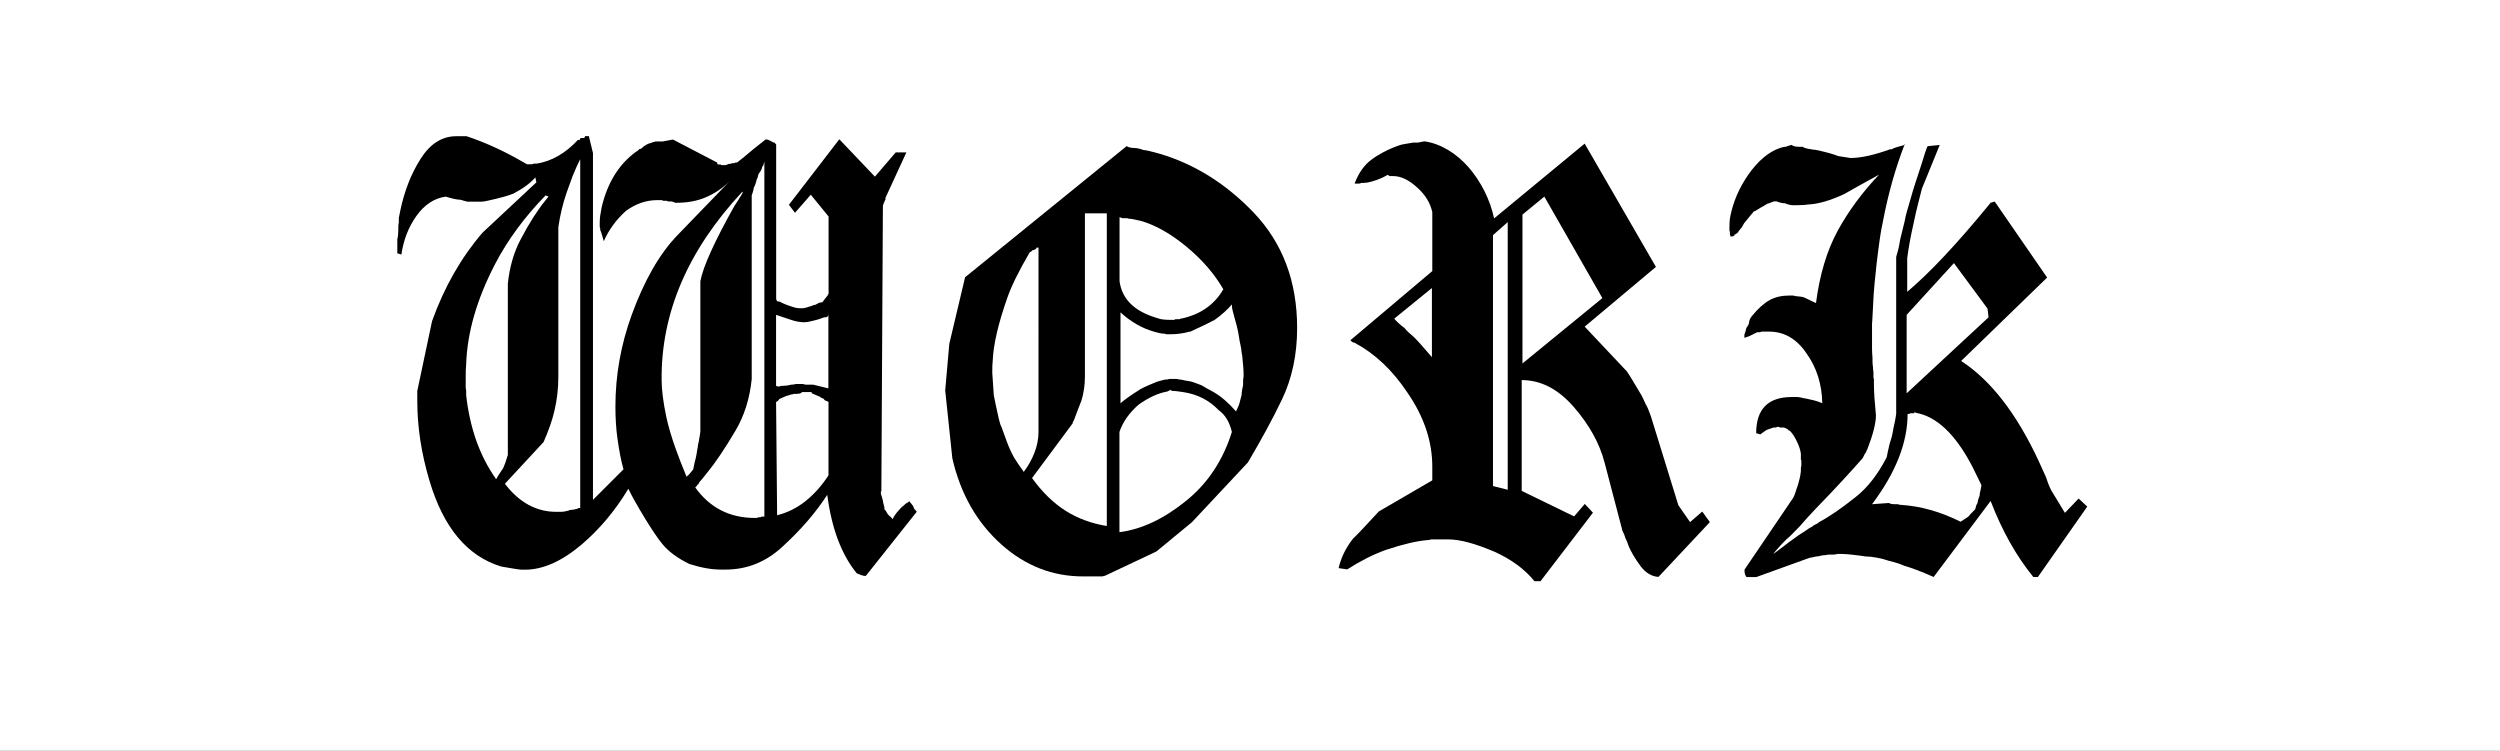
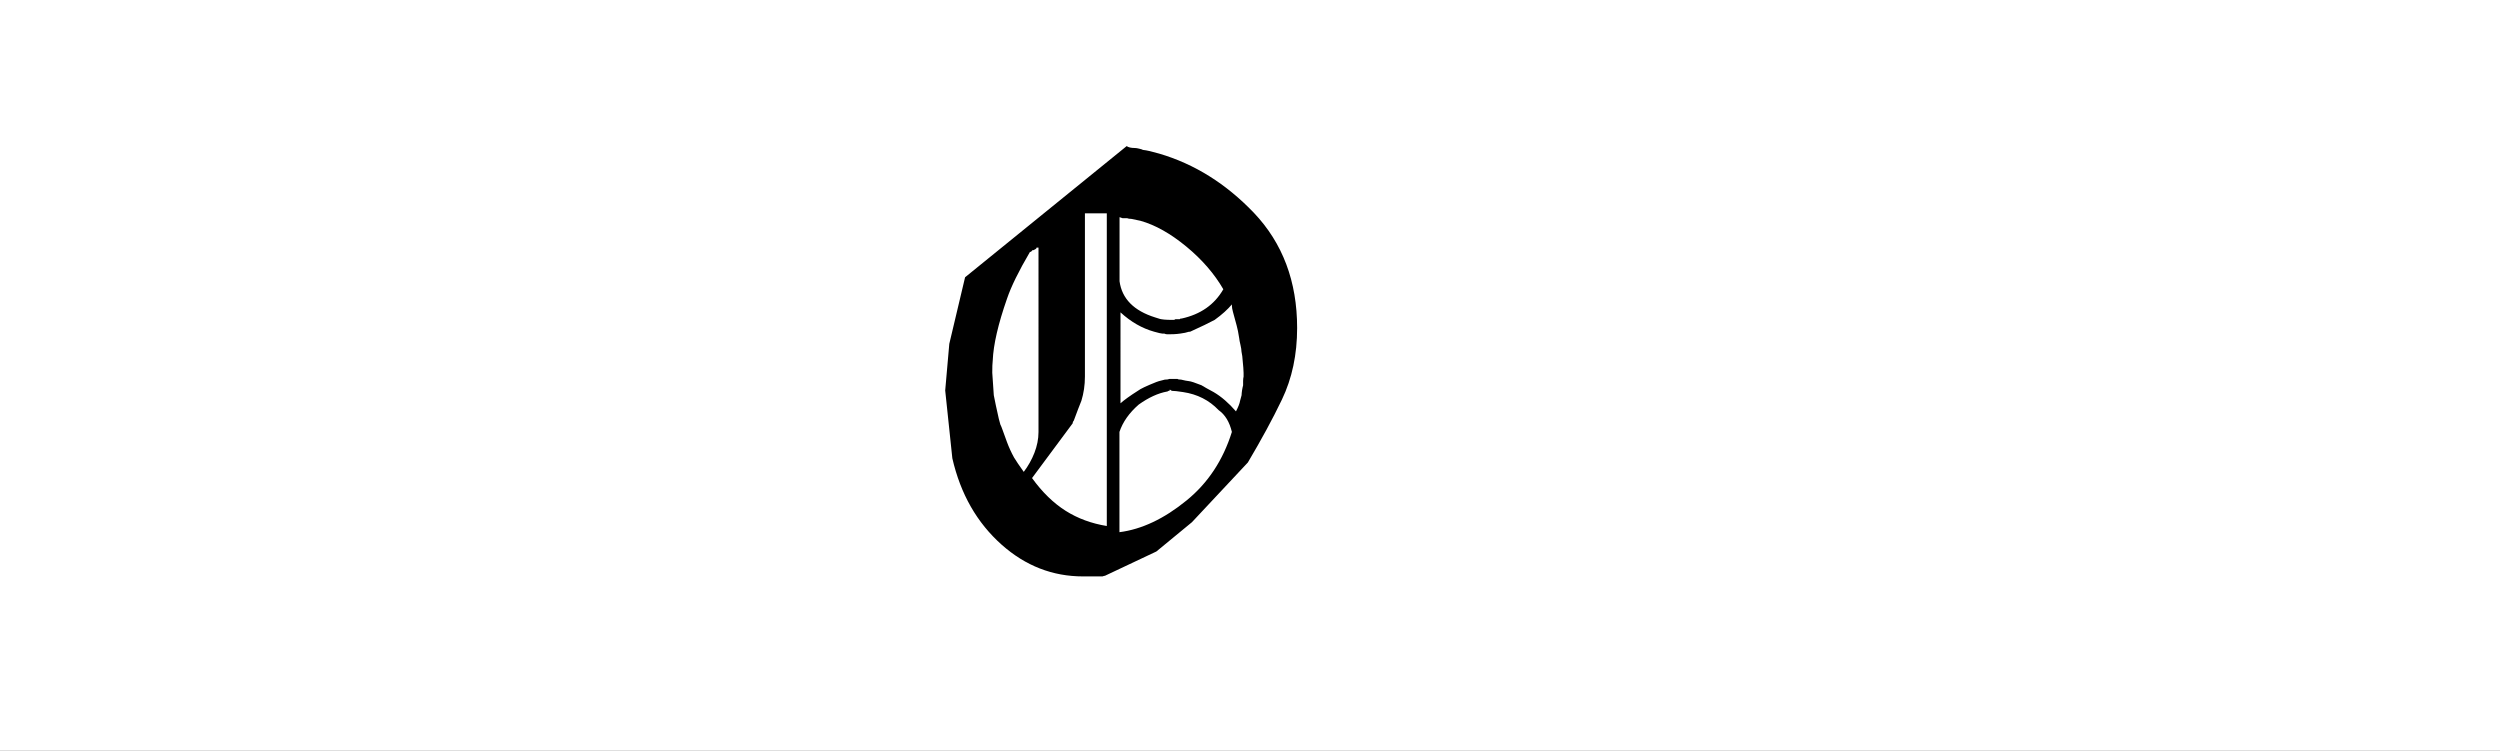
<svg xmlns="http://www.w3.org/2000/svg" version="1.1" id="Layer_1" x="0px" y="0px" viewBox="0 0 2628.3 789.1" style="enable-background:new 0 0 2628.3 789.1;" xml:space="preserve">
  <rect x="0" y="0" width="2628.3" height="789.1" fill="#808080" stroke="none" />
  <style type="text/css">
	.st0{fill:#FFFFFF;stroke:#000000;stroke-miterlimit:10;}
	.st1{enable-background:new    ;}
</style>
  <rect x="-68" y="-172.5" class="st0" width="2764.3" height="1134" />
  <g class="st1">
-     <path d="M619.1,143.2l4.3,17.7v364.6l32.1-32.1c-2.5-8.7-4.6-19.6-6.4-32.7c-1.4-10-2.1-21.2-2.1-33.4c0-32.7,5.7-64.8,17.1-96.2   c13.2-36.2,29.2-64.2,48.1-83.8l55.1-57c-7.8,7.9-16.8,13.7-26.7,17.7c-8.6,3.5-18.5,5.2-30,5.2h-1.1l-0.5-0.7h-1.6l-0.5-0.7h-4.3   c-0.4,0-0.9-0.2-1.6-0.7h-3.2c-0.4,0-1.1-0.2-2.1-0.7h-4.8c-11.4,0-22.3,3.7-32.6,11.1c-10.3,9.2-18.2,19.9-23.5,32.1   c-0.4-1.3-1-3.5-1.9-6.5c-0.9-3-1.4-4.6-1.6-4.6c-0.2,0-0.3-0.9-0.3-2.6c-0.4-0.4-0.5-1.3-0.5-2.6v-2.6c0-3,0.2-5.7,0.5-7.9   c0.4-2.2,0.9-5.2,1.6-9.2c6.1-25.7,18.2-45.2,36.4-58.3c1.1-0.4,2.1-1.3,3.2-2.6c1.1,0,2-0.4,2.9-1.3c0.9-0.9,1.7-1.5,2.4-2   c0.7-0.4,1.2-0.8,1.6-1c0.4-0.2,1-0.5,1.9-1c0.9-0.4,1.5-0.7,1.9-0.7c0.4,0,1.6-0.4,3.7-1.3c0.4,0,1.2-0.2,2.7-0.7h2.7   c0.4,0,0.7,0,1.1,0h3.7l10.7-2l46.5,24.2c0,1.3,0.4,2,1.1,2h2.7c0,0.4,0.2,0.7,0.5,0.7h4.3c0.4,0,1.6-0.4,3.7-1.3h1.1   c0.7,0,1.4-0.2,2.1-0.7h1.6c0.7,0,1.4-0.2,2.1-0.7h1.6c1.8-1.3,4.3-3.3,7.5-5.9c5-4.4,12.5-10.5,22.5-18.3h2.1   c2.1,0.9,3.7,1.6,4.8,2.3c1.1,0.7,2,1,2.7,1l1.6,2v162.3c0.4,1.7,0.9,2.6,1.6,2.6h1.6c3.9,2.2,9.4,4.4,16.6,6.5   c1.4,0.4,3.6,0.7,6.4,0.7c2.1,0,3.9-0.2,5.3-0.7l6.4-2c0.4,0,0.7-0.2,1.1-0.7h1.1c0.4,0,1-0.2,1.9-0.7c0.9-0.4,1.7-0.9,2.4-1.3   c0.7-0.4,1.6-0.7,2.7-0.7c1.1,0,1.8-0.3,2.1-1c0.4-0.7,0.9-1.4,1.6-2.3l3.2-3.9c0-0.4,0.4-1.1,1.1-2v-81.2l-18.7-22.9l-16.6,19   l-6.4-8.4l53-68.9l37.4,39.3l21.9-25.5h11.2L930.9,208v2c-0.4,0.4-0.6,0.9-0.8,1.3c-0.2,0.4-0.5,1.1-0.8,2c-0.4,0.9-0.6,1.5-0.8,2   c-0.2,0.4-0.3,1.1-0.3,2l-1.6,299.2h-0.5v3.3c0-0.9,0.7,1.3,2.1,6.5c0,0.9,0.4,2.6,1.1,5.2c0,0.4,0.2,1.1,0.5,2v2   c0.7,0.4,1.4,1.3,2.1,2.6c0.7,1.3,1.3,2.3,1.9,2.9c0.5,0.7,1.3,1.4,2.4,2.3c1.1,0.9,1.8,1.7,2.1,2.6c1.8-3.5,3.9-6.5,6.4-9.2   c0.7-0.9,2-2.2,3.7-3.9c0.7-0.4,1.5-1.1,2.4-2c0.9-0.9,1.5-1.4,1.9-1.6c0.4-0.2,0.8-0.4,1.3-0.7c0.5-0.2,1.2-0.8,1.9-1.6   c0.7,0.9,1.2,1.4,1.3,1.6c0.2,0.2,0.6,0.8,1.3,1.6l1.6,2c0,0.4,0.3,1.2,0.8,2.3c0.5,1.1,1,1.6,1.3,1.6l1.6,2l-53.5,67.4h-2.1   c-1.1-0.4-2-0.7-2.7-0.7l-4.8-2c-16-19.6-26.4-47.1-31-82.5c-12.1,18.8-28,37.1-47.6,55c-17.1,15.7-36.9,23.6-59.4,23.6h-4.8   c-10,0-21-2-33.2-5.9c-12.5-6.1-21.9-13.1-28.3-20.9c-5-6.1-11.3-15.5-19-28.1c-7.7-12.7-13.3-22.7-16.8-30.1   c-13.6,22.7-29.8,42.1-48.7,58.3c-21,17.9-41,26.8-59.9,26.8h-3.7c-1.8,0-8.9-1.1-21.4-3.3c-35.7-10.9-60.8-41-75.4-90.3   c-8.6-28.8-12.8-56.7-12.8-83.8v-10.5l15.5-73.3c12.8-35.8,30.5-66.8,53-93l56.7-53l-1.1-5.2c-5.3,6.1-13,11.8-23,17   c-5.3,2.2-13.9,4.6-25.7,7.2c-3.6,0.9-6.1,1.3-7.5,1.3h-15c-0.7,0-3.2-0.7-7.5-2c-3.2,0-8.4-1.1-15.5-3.3   c-12.1,1.7-22.4,8.5-30.8,20.3c-8.4,11.8-13.6,25.3-15.8,40.6l-4.3-1.3v-15.1c0.7-1.3,1.1-5.9,1.1-13.7c0-0.9,0.2-2.2,0.5-3.9   c0-1.7,0-3.3,0-4.6l1.6-7.9c4.3-20.5,11.4-38.6,21.4-54.3c10-15.7,22.5-23.6,37.4-23.6h1.1h1.1h4.8h1.1h2.7   c20.7,6.9,41,16.3,61,28.1h0.5v0.7h1.6v0.7h5.3c0.4,0,1.2-0.2,2.7-0.7h2.7c15.7-2.5,30.1-10.8,43.3-24.9h1.6c0.4,0,0.7-0.7,1.1-2   h3.7c0.4,0,0.7-0.7,1.1-2h0.5H619.1z M573.6,205.4c-22.1,22.7-39.8,46.7-53,72c-19.3,37.1-29.4,72.2-30.5,105.4   c-0.4,3.5-0.5,8.7-0.5,15.7v8.5c0,0.9,0.2,2.2,0.5,3.9v4.6c1.8,16.6,5.3,32.3,10.4,47.1c5.2,14.8,12.2,28.6,21.1,41.2   c1.1-2.2,3.6-6.1,7.5-11.8c1.4-3,3-7.6,4.8-13.7v-180c1.8-17.4,6.2-32.9,13.4-46.5c8.9-17,17.7-30.8,26.2-41.2l3.2-3.9L573.6,205.4   z M610,167.4c-2.1,3.9-4.8,9.8-8,17.7l-6.4,17.7c-3.9,11.4-6.8,23.4-8.6,36v157.1c0,12.7-1.4,24.9-4.3,36.7   c-2.1,9.2-5.9,19.9-11.2,32.1l-40.7,43.9c15,19.6,33,29.5,54,29.5h5.9c1.1,0,3.4-0.4,7-1.3c0.4,0,0.7-0.2,1.1-0.7h1.1   c0.7,0,1.7-0.1,2.9-0.3c1.2-0.2,2.3-0.4,3.2-0.7c0.9-0.2,1.7-0.5,2.4-1h1.6V167.4z M780.6,201.4c-57.4,61.5-85.8,127.7-85,198.4   c0,10,1.6,22.7,4.8,38c2.1,10,5.5,21.6,10.2,34.7c2.1,6.1,5.9,15.7,11.2,28.8l1.1-1.3c0.4,0,0.9-0.4,1.6-1.3l4.3-5.2l1.6-7.9   c0.7-2.2,1.4-5.2,2.1-9.2c0-0.9,0.4-3,1.1-6.5c0-1.3,0.4-3.3,1.1-5.9c0-0.9,0.4-3,1.1-6.5c0-0.9,0.2-2,0.5-3.3c0-1.3,0-2.2,0-2.6   V295.7c2.8-15.3,14.8-41.7,35.8-79.2c0.7-0.9,2.1-3,4.3-6.5c0.4-0.9,0.8-1.6,1.3-2.3c0.5-0.7,0.9-1.2,1.1-1.6   c0.2-0.4,0.8-1.5,1.9-3.3V201.4z M803.6,170c-0.4,0.9-0.7,2.2-1.1,3.9l-1.1,1.3c-0.4,2.2-1.2,4-2.4,5.6c-1.3,1.5-2,2.9-2.1,4.3   c-0.2,1.3-0.6,2.4-1.3,3.3c-0.7,3.5-1.8,6.5-3.2,9.2c0,0.9-0.3,2.2-0.8,3.9c-0.5,1.7-1,3.1-1.3,3.9v193.1   c-2.1,20.5-7.8,38.6-17.1,54.3c-11.1,18.8-21,33.6-30,44.5l-6.4,7.9c-0.7,0.4-1.6,1.7-2.7,3.9c-0.4,0-0.8,0.4-1.3,1.3   c-0.5,0.9-1.2,1.5-1.9,2c15.3,21.4,36.2,32.1,62.6,32.1h2.1c0.4,0,0.9-0.2,1.6-0.7h2.1c0.4,0,0.7-0.2,1.1-0.7h3.2V170z    M815.9,405.7c1.1,0.4,2.1,0.7,3.2,0.7c0.4,0,0.9-0.2,1.6-0.7h1.6c2.9,0,6.1-0.4,9.6-1.3c1.8,0,3.4-0.2,4.8-0.7h7.5   c1.1,0.4,2.1,0.7,3.2,0.7h7.5c3.6,0.9,8.9,2.2,16,3.9V331c-0.4,1.7-1.4,2.6-3.2,2.6h-1.6c-0.4,0.4-0.9,0.7-1.6,0.7   c-2.1,0.9-5.3,1.9-9.6,2.9c-4.3,1.1-7.3,1.6-9.1,1.6c-4.6,0-9.5-0.9-14.4-2.6c-3.6-1.3-8.7-3-15.5-5.2V405.7z M853.4,412.2h-10.2   c-0.7,0.9-1.6,1.4-2.7,1.6c-1.1,0.2-2.1,0.3-3.2,0.3h-2.7c-1.1,0.4-2.1,0.7-3.2,0.7c-2.1,0.9-3.6,1.3-4.3,1.3   c-6.4,2.6-9.1,3.9-8,3.9c-1.1,1.3-2.1,2.2-3.2,2.6l1.1,119.1c21-5.2,39-19.2,54-41.9v-77.2c0.4,0-1.1-0.7-4.3-2   c0-0.4-0.3-0.9-0.8-1.3c-0.5-0.4-1.1-0.7-1.6-0.7s-1.2-0.4-1.9-1.3c-2.1-0.9-5.2-2.2-9.1-3.9V412.2z" />
    <path d="M1184.5,153.6c1.8,1.3,4.6,2,8.6,2c1.1,0,2.6,0.2,4.5,0.7c2,0.4,3.3,0.9,4,1.3c3.9,0.4,9.6,1.7,17.1,3.9   c37.1,10.9,70.2,31.6,99.5,62.2c30.3,31.9,45.5,72.2,45.5,121.1c0,27.9-5.3,53-16,75.3c-9.6,20.1-21.6,42.1-35.8,66.1l-58.8,62.8   l-37.4,30.8l-54,25.5c-0.4,0-1.3,0.2-2.7,0.7h-2.7c-0.4,0-1.4,0-3.2,0h-14.4c-32.1,0-60.6-11.1-85.6-33.3   c-26-23.1-43.3-53.4-51.9-90.9l-7.5-71.3l4.3-49l16.6-70L1184.5,153.6z M1091.9,260.3h-2.1c-0.4,1.3-0.7,1.7-1.1,1.3l-0.5,0.7h-0.5   c-0.4,0.4-0.7,0.7-1.1,0.7h-1.1c-0.7,0.9-1.3,1.4-1.6,1.6c-0.4,0.2-0.7,0.3-1.1,0.3c-11.8,20.1-19.8,36.4-24.1,49.1   c-9.3,26.6-14.3,48.2-15,64.8c-0.4,3.1-0.5,7.4-0.5,13.1l1.6,23.6c1.1,5.7,2.8,14,5.3,24.9l1.6,5.9c0.7,1.3,1.5,3.3,2.4,5.9   c0.9,2.6,2.4,6.8,4.5,12.4c2.1,5.7,4.6,11.1,7.5,16.4c2.1,3.5,5.5,8.5,10.2,15.1c4.6-6.1,8.4-12.8,11.2-20   c2.8-7.2,4.3-14.5,4.3-21.9V260.3z M1140.6,224.3v171.5c0,9.2-1.3,17.7-3.7,25.5c-1.8,4.4-4.5,11.4-8,20.9c-0.7,0.9-1.1,1.5-1.1,2   v0.7l-0.5,0.7l-42.3,57c10.7,14.8,22.5,26.3,35.3,34.4c12.8,8.1,27.3,13.4,43.3,16V224.3H1140.6z M1177,228.3v67.4   c2.5,18.3,15,31,37.4,38c2.8,0.9,4.5,1.4,5.1,1.6c0.5,0.2,2,0.4,4.5,0.7c2.5,0.2,5.2,0.3,8,0.3h2.1c0.4,0,0.9-0.2,1.6-0.7h4.3   c0.4,0,0.7-0.2,1.1-0.7h1.1c20-4.4,34.6-14.6,43.9-30.8c-9.3-16.1-22.2-31.1-38.8-44.8c-16.6-13.7-32.7-22.8-48.4-27.2   c-1.8-0.4-5-1.1-9.6-2c-1.8,0-3.2-0.2-4.3-0.7h-4.8L1177,228.3z M1229.9,409.6c-0.4,1.3-0.7,1.7-1.1,1.3h-0.5   c-0.4,0.4-0.7,0.7-1.1,0.7c-9.6,1.7-19.6,6.3-30,13.7c-10,8.7-16.8,18.3-20.3,28.8v105.4c23.5-3,47.1-14.2,70.6-33.4   c22.5-18.3,38.3-42.3,47.6-72c-2.5-10.5-7.1-18.1-13.9-22.9c-10-10.5-22.5-16.8-37.4-19c-5.7-0.9-9.6-1.3-11.8-1.3L1229.9,409.6z    M1295.2,319.9c-4.3,5.2-10.3,10.7-18.2,16.4c-5.7,3.1-14.3,7.2-25.7,12.4c-1.1,0-2.3,0.2-3.7,0.7c-1.4,0.4-2.5,0.7-3.2,0.7   c-4.6,0.9-9.1,1.3-13.4,1.3h-4.3c-0.7,0-1.6-0.2-2.7-0.7c-1.1,0-1.8,0-2.1,0c-1.1,0-3.9-0.7-8.6-2c-12.5-3.5-24.3-10.2-35.3-20.3   V424c3.9-3.5,10-7.9,18.2-13.1c2.8-2.2,9.3-5.2,19.3-9.2c0.7-0.4,3.7-1.3,9.1-2.6c2.1,0,3.7-0.2,4.8-0.7h8.6   c0.4,0.4,1.6,0.7,3.7,0.7c3.6,0.9,6.3,1.4,8.3,1.6c2,0.2,6.3,1.6,13.1,4.3c2.8,1.7,7.1,4.2,12.8,7.2c8.2,4.8,16,11.6,23.5,20.3   c2.5-4.8,3.9-8.5,4.3-11.1l1.6-5.9c0-1.3,0.2-3,0.5-5.2c0.4-2.2,0.7-3.9,1.1-5.2v-4.6c0-1.7,0.2-3.3,0.5-4.6v-3.9   c0-2.6-0.4-7.4-1.1-14.4c0-1.7-0.4-4.4-1.1-7.9c0-1.7-0.4-4.1-1.1-7.2c-0.7-3-1.2-5.3-1.3-6.9c-0.2-1.5-0.6-4-1.3-7.5   c0-0.9-1.8-7.6-5.3-20.3c-0.7-2.6-1.1-4.8-1.1-6.5V319.9z" />
-     <path d="M1522.3,157.6c8,4.8,15.2,10.9,21.7,18.3c6.4,7.4,11.9,15.7,16.6,24.9c4.6,9.2,8,18.8,10.2,28.8l95.2-78.6l74.9,129.6   l-74.9,62.8l44.4,47.1c1.8,2.6,3.8,5.9,6.2,9.8c2.3,3.9,4.9,8.3,7.8,13.1c0.7,0.9,1.5,2.3,2.4,4.3c0.9,2,2,4.5,3.5,7.5   c1.4,2.2,3.2,6.3,5.3,12.4l28.9,93.6l12.3,17.7l12.8-11.1l8,11.1l-54,57.6c-7.1-0.4-13.4-4.2-18.7-11.1   c-6.1-8.3-10.3-15.5-12.8-21.6c-0.7-2.6-1.8-5.2-3.2-7.9c-0.7-2.6-1.8-5.2-3.2-7.9l-18.7-71.4c-5.3-20.5-16.2-40.1-32.6-58.9   c-16.4-18.8-34.6-28.1-54.6-28.1v116.5l55.1,26.8l11.2-13.1l8.6,9.2l-55.1,72h-6.4c-10.3-12.7-24.3-22.9-41.7-30.8   c-20.3-8.7-36.6-13.1-48.7-13.1h-18.7c-0.4,0.4-1.4,0.7-3.2,0.7c-11.4,0.9-26.2,4.4-44.4,10.5c-13.2,4.8-26.6,11.6-40.1,20.3   l-9.1-1.3c2.5-10.9,7.5-21.2,15-30.8c3.2-3,7-7,11.5-11.8c4.5-4.8,9.7-10.5,15.8-17l56.2-32.7v-14.4c0-26.6-8.7-52.6-26.2-77.9   c-15.7-23.6-34.2-41-55.6-52.4c-1.4,0-2.9-0.9-4.3-2.6l86.1-72.7V223c-2.1-9.6-7.3-18.1-15.5-25.5c-8.9-8.3-17.5-12.4-25.7-12.4   h-3.7l-2.1-1.3c-1.4,0.9-3.5,2-6.2,3.3c-2.7,1.3-6.3,2.6-11,3.9c-1.8,0.4-3.3,0.8-4.5,1c-1.3,0.2-2.6,0.3-4,0.3h-2.1   c-0.4,0.4-1.1,0.7-2.1,0.7h-4.8c4.3-11.3,10.3-19.9,18.2-25.5c2.8-2.2,6.7-4.6,11.5-7.2c4.8-2.6,10.2-5,16.3-7.2   c2.5-0.9,4.5-1.4,6.2-1.6c1.6-0.2,4.7-0.8,9.4-1.6h4.8l7-1.3C1505.8,149.7,1514.2,152.8,1522.3,157.6z M1465.8,335   c2.5,3.1,6.1,6.3,10.7,9.8c2.1,2.6,5.5,5.9,10.2,9.8c3.6,3.5,9.8,10.5,18.7,20.9v-72.7L1465.8,335z M1569.6,247.2v263.8l15.5,3.9   V233.5L1569.6,247.2z M1600.6,225.6v156.5l84-68.7l-61-106.7L1600.6,225.6z" />
-     <path d="M1979.3,234.2c-1.8,7.4-3.9,21.8-6.4,43.2c-0.7,6.1-1.4,12.9-2.1,20.3c-0.7,7.4-1.3,15.3-1.6,23.6c-0.4,7-0.6,12-0.8,15.1   c-0.2,3.1-0.3,4.2-0.3,3.3v17c0,3.5,0,6.8,0,9.8c0,3.1,0.2,6.3,0.5,9.8c0,0.9,0,2.2,0,3.9c0,1.7,0.2,3.7,0.5,5.9   c0,1.7,0.2,3.5,0.5,5.2v5.2c0,0.9,0.2,1.5,0.5,2v5.9c0,3.5,0.2,8,0.5,13.4c0.4,5.5,0.9,11.7,1.6,18.7c0,8.3-3,20.3-9.1,36   c-0.7,0.9-1.1,1.7-1.1,2.6c-1.1,1.3-1.9,2.6-2.4,3.9c-0.5,1.3-1.2,2.4-1.9,3.3c-5,5.7-11.5,12.9-19.5,21.6   c-8,8.7-17.7,19-29.2,30.8c-7.5,7.9-13,14-16.6,18.3c-2.1,2.2-5.3,5.5-9.6,9.8c-3.6,3.1-6.9,6.2-9.9,9.5c-3,3.3-6,6.7-8.8,10.1   c2.1-1.3,4.7-3.2,7.8-5.6c3-2.4,6.2-4.8,9.4-7.2c3.2-2.4,6.4-4.7,9.6-6.9c3.2-2.2,5.9-3.9,8-5.2c2.1-1.7,4.3-3,6.4-3.9   c0.7-0.9,1.9-1.6,3.5-2.3s2.8-1.4,3.5-2.3c11.4-6.1,24.4-15.1,39-26.8c12.1-9.6,22.8-23.3,32.1-41.2c0.4-1.3,0.7-3,1.1-5.2   c0.4-2.2,1.1-5.2,2.1-9.2c1.4-4.4,2.2-7,2.4-7.9c0.2-0.9,0.6-3,1.3-6.5c0-0.9,0.4-2.7,1.1-5.6c0.7-2.8,1.4-6.6,2.1-11.5v-165   c0.7-2.2,1.4-4.7,2.1-7.5c0.7-2.8,1.4-6.4,2.1-10.8c1.1-4.4,2.7-10.9,4.8-19.6c0.4-2.6,1.1-5.7,2.1-9.2c1.1-3.5,2.1-7.2,3.2-11.1   c1.1-3.9,2.1-7.6,3.2-11.1c1.1-3.5,2-6.3,2.7-8.5l6.4-19.6c2.8-9.6,5-15.9,6.4-19l12.8-1.3l-18.7,45.8c-1.1,4.4-2.4,9.6-4,15.7   c-1.6,6.1-3.3,13.5-5.1,22.3c-2.9,12.7-5,24.4-6.4,35.3v35.3c23.9-20.1,53.1-51.3,87.7-93.6l4.3-1.3l55.1,79.9l-90.4,87.7   c31,20.1,58.1,55,81.3,104.7l8,17.7c2.5,7.9,5,13.5,7.5,17l12.3,20.3l14.4-15.1l9.1,8.5l-51.9,74h-4.8   c-17.8-21.8-32.8-48.4-44.9-79.9l-59.9,79.9c-12.8-5.7-23.2-9.6-31-11.8c-1.8-0.9-4-1.7-6.7-2.6c-2.7-0.9-5.8-1.7-9.4-2.6   c-3.6-1.3-7.8-2.4-12.6-3.3c-4.8-0.9-8.8-1.3-12-1.3c-2.5-0.4-6.5-1-12-1.6c-5.5-0.7-9.7-1-12.6-1h-4.8c-1.1,0.4-2.9,0.7-5.3,0.7   h-4.8c-1.1,0.4-2.9,0.7-5.3,0.7c-1.8,0.4-3.3,0.8-4.5,1c-1.3,0.2-2.2,0.3-2.9,0.3c-3.6,0.9-5.7,1.3-6.4,1.3l-56.2,20.3h-10.2   c-1.4-1.7-2.1-3.7-2.1-5.9v-2l49.7-73.3c1.8-2.2,3.4-5.9,4.8-11.1c0.7-1.7,1.4-3.8,2.1-6.2c0.7-2.4,1.4-5.3,2.1-8.8   c0-0.9,0.2-2,0.5-3.3v-3.3c0-0.9,0.2-2,0.5-3.3v-5.2c-0.4-0.4-0.5-1.1-0.5-2V477c-0.4-3.5-1.8-7.9-4.3-13.1   c-2.5-5.2-5-8.9-7.5-11.1c-0.7,0-1.3-0.3-1.6-1c-0.4-0.7-1.8-1.4-4.3-2.3h-3.7c-0.7,0-1.3-0.2-1.6-0.7h-2.1   c-0.4,0.4-0.9,0.7-1.6,0.7h-2.1c-2.5,0.9-4.5,1.5-5.9,2c-1.4,0.4-4.1,2.2-8,5.2l-4.3-1.3c0-25.3,12.5-38,37.4-38h5.9   c0.7,0,1.6,0.1,2.7,0.3c1.1,0.2,2.5,0.6,4.3,1c0.7,0,2.9,0.4,6.4,1.3c4.6,0.9,8.9,2.2,12.8,3.9c-0.4-20.1-5.9-37.5-16.6-52.4   c-10.3-15.3-23.5-22.9-39.6-22.9h-7.5c-0.7,0.4-1.6,0.7-2.7,0.7h-2.1c-4.3,2.2-6.9,3.5-7.8,3.9c-0.9,0.4-2.8,1.1-5.6,2v-2.6   c0-0.9,0.2-1.6,0.5-2.3c0.4-0.7,0.9-2.5,1.6-5.6c1.8-2.2,2.8-4.3,2.9-6.2c0.2-2,1.2-4,2.9-6.2c6.4-7.9,12.6-13.4,18.5-16.7   s12.9-4.9,21.1-4.9h3.7c1.1,0.4,3.1,0.8,6.2,1c3,0.2,5.3,0.8,6.7,1.6c2.9,1.3,5.3,2.5,7.5,3.6c2.1,1.1,3.4,1.6,3.7,1.6   c3.9-30.1,11.6-55.5,23-76.3c11.4-20.7,25.9-40.3,43.3-58.6c-8.9,4.8-16.4,9-22.5,12.4c-6.1,3.5-10.7,6.1-13.9,7.9   c-15,7-27.8,10.7-38.5,11.1c-1.8,0.4-5.3,0.7-10.7,0.7h-5.9c-1.1,0-3-0.4-5.9-1.3c-0.4,0-0.7-0.2-1.1-0.7h-1.1   c-1.1,0-2.5-0.2-4.3-0.7c-1.8-0.4-3-0.9-3.7-1.3h-2.1h-1.1c-0.4,0.4-0.9,0.7-1.6,0.7c-1.1,0.4-2.1,0.9-3.2,1.3   c-1.1,0-2.9,0.9-5.3,2.6c-1.8,0.9-3.8,2.1-6.2,3.6c-2.3,1.5-3.7,2.3-4,2.3h-0.5l-4.3,5.2l-5.9,7.2l-2.7,4.6l-2.7,3.3   c-0.7,0.9-1.1,1.5-1.1,2h-0.5l-0.5,0.7c-0.4,0.4-0.9,0.7-1.6,0.7v0.7h-1.1v0.7c-0.7,0.9-1.6,1.3-2.7,1.3h-1.6v-1.3   c-0.4,0-0.5-0.2-0.5-0.7v-3.3c-0.4,0-0.5-0.2-0.5-0.7V240c0-3.9,0.1-6.9,0.3-8.8c0.2-2,0.8-5.1,1.9-9.5c3.9-15.3,11-29.7,21.4-43.2   c10.7-13.5,22.1-21.6,34.2-24.2h1.6c0.4,0,0.7-0.2,1.1-0.7h0.5l4.3-1.3c1.4,1.3,3.9,2,7.5,2h4.3c0.7,0.9,2.9,1.6,6.7,2.3   c3.7,0.7,6.2,1,7.2,1c10.3,2.2,18.2,4.4,23.5,6.5l12.8,2c10.7,0,24.6-3,41.7-9.2h1.6c1.4-0.9,3.3-1.6,5.6-2.3   c2.3-0.7,5.1-1.4,8.3-2.3V151C1993,175.9,1985,203.6,1979.3,234.2z M2011.9,434.5h-3.7c-0.4,0.4-0.7,0.7-1.1,0.7h-1.6   c0,30.1-12.5,61.8-37.4,94.9l17.7-1.3c1.4,0.9,3.6,1.3,6.4,1.3h3.2c0.7,0.4,1.8,0.7,3.2,0.7c20.7,1.3,41.5,7.2,62.6,17.7   c0.7-0.4,3.4-2.2,8-5.2c0.7-0.9,1.7-2,2.9-3.3c1.2-1.3,2.8-2.8,4.5-4.6c0.7-3,1.3-4.9,1.9-5.6c0.5-0.7,0.8-1.6,0.8-2.9   c0.7-2.6,1.2-4.3,1.6-4.9c0.4-0.7,0.5-1.9,0.5-3.6c0,0.4,0.4-1.1,1.1-4.6c0-0.9,0.2-1.5,0.5-2v-2c-2.1-4.4-5.3-10.9-9.6-19.6   c-17.8-34-37.8-52.8-59.9-56.3v-1.3C2012.8,433.8,2012.3,434.5,2011.9,434.5z M2004.5,331v82.5l86.1-79.9l-1.1-9.2l-35.3-47.8   L2004.5,331z" />
  </g>
</svg>